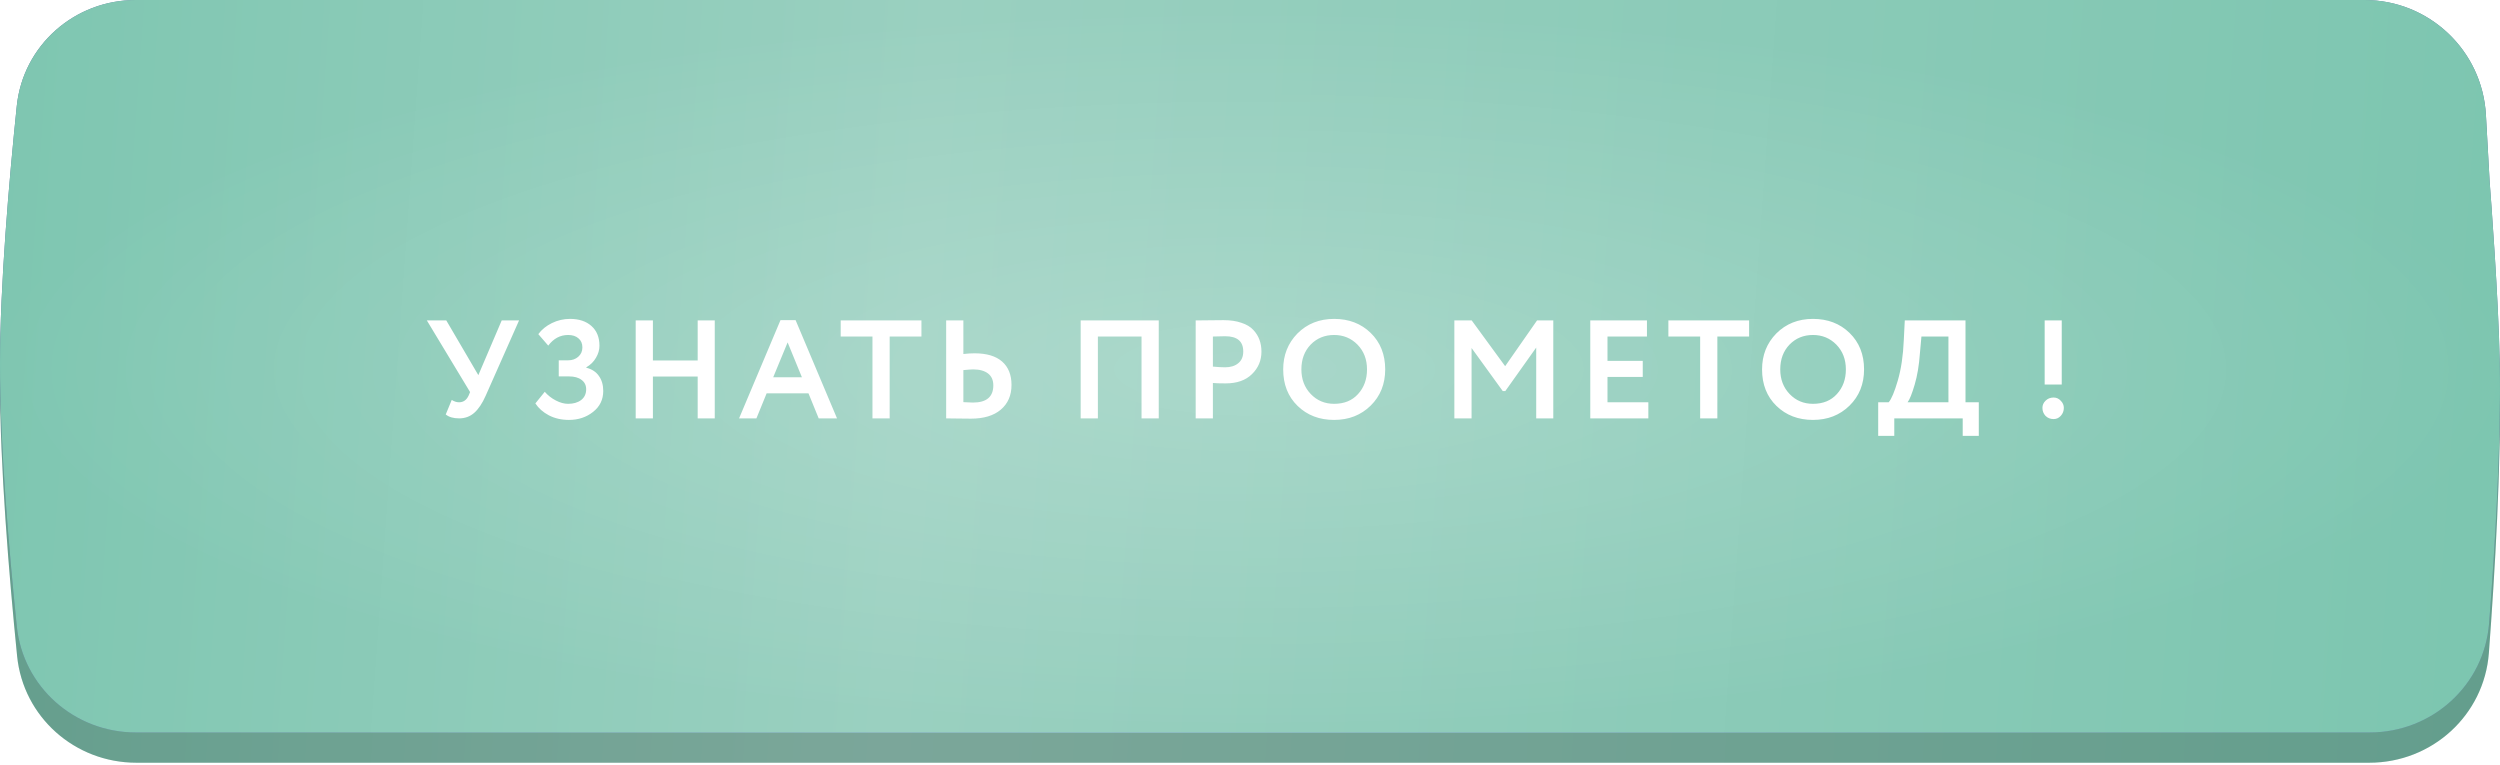
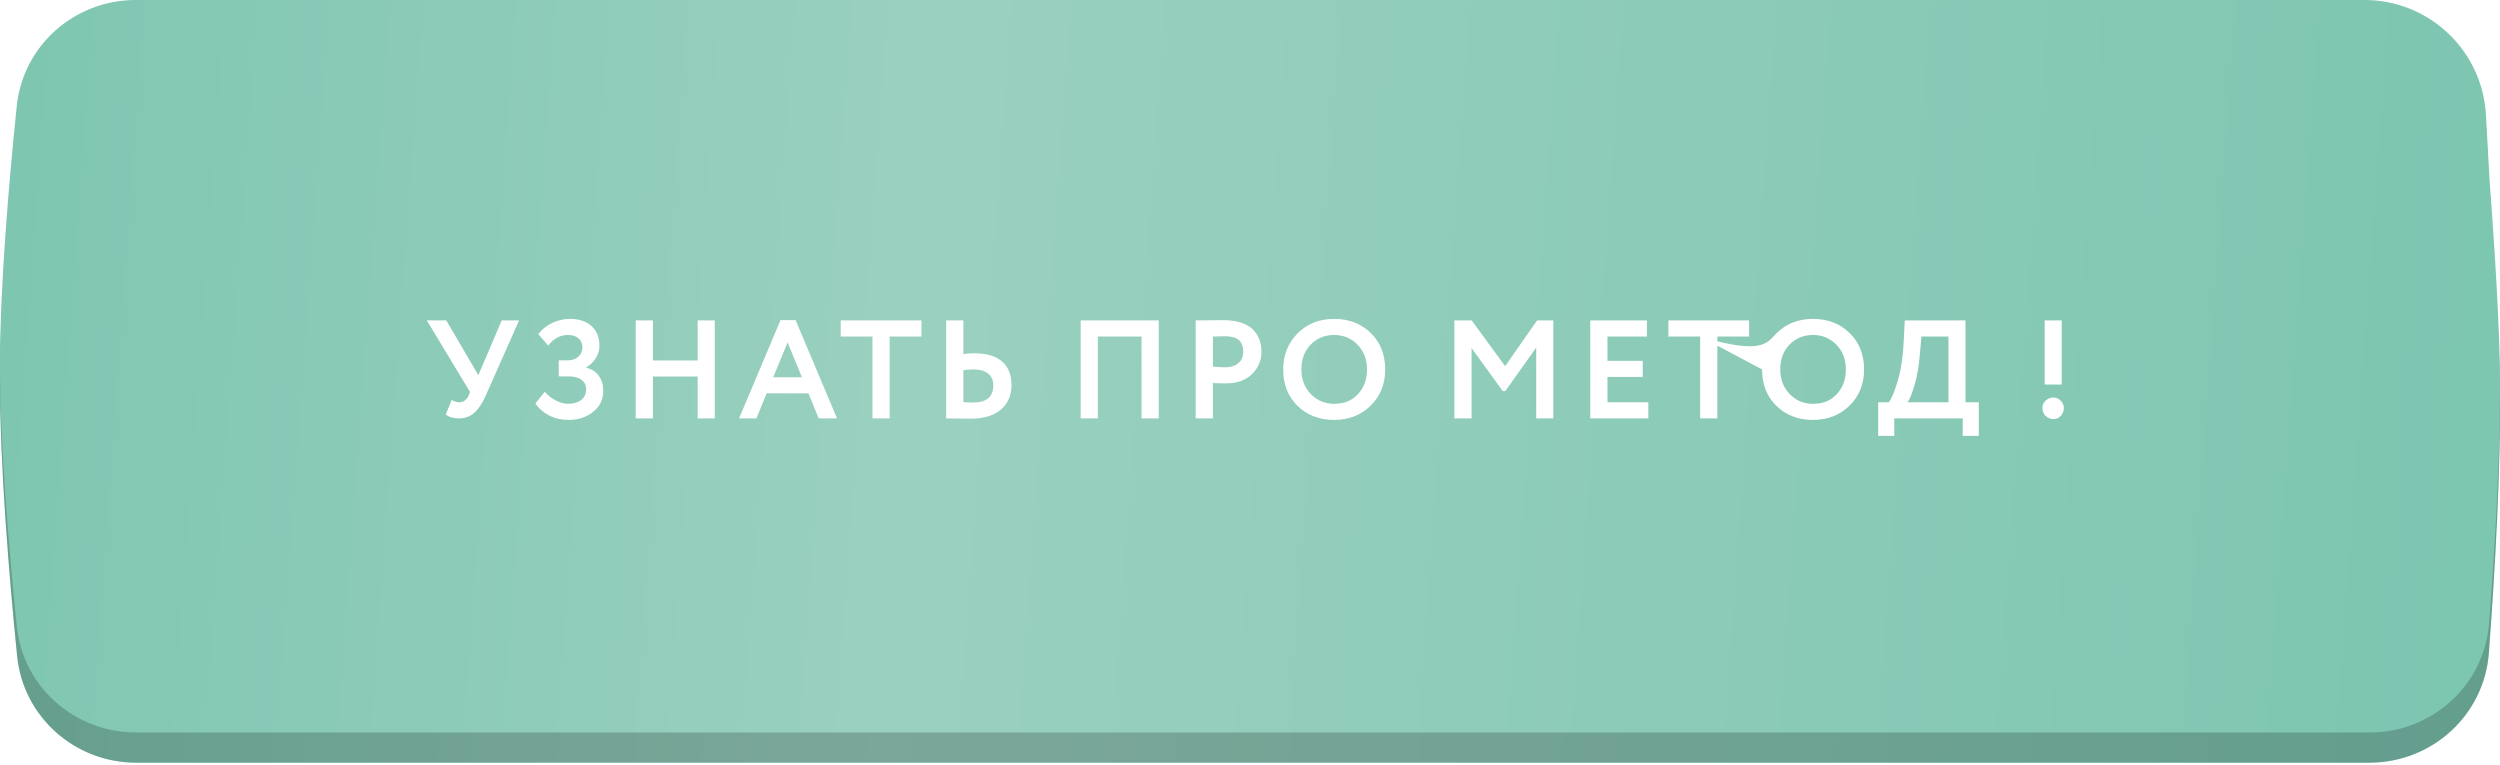
<svg xmlns="http://www.w3.org/2000/svg" width="536" height="164" viewBox="0 0 536 164" fill="none">
  <g clip-path="url(#clip0_46_113)">
    <path d="M3.657 24.153C4.973 11.076 16.054 1.298 29.198 1.298H506.904C520.76 1.298 532.197 12.135 532.943 25.971L533.766 41.244C533.776 41.44 533.789 41.633 533.804 41.828C534.015 44.629 535.676 67.046 535.95 81.778C536.281 99.55 534.903 122.83 533.615 140C532.611 153.368 521.398 163.525 507.993 163.525H29.208C16.06 163.525 4.976 153.737 3.667 140.655C1.945 123.437 -0.021 99.802 0 81.778C0.021 64.15 1.956 41.073 3.657 24.153Z" fill="url(#paint0_linear_46_113)" />
    <path d="M3.657 24.153C4.973 11.076 16.054 1.298 29.198 1.298H506.904C520.76 1.298 532.197 12.135 532.943 25.971L533.766 41.244C533.776 41.44 533.789 41.633 533.804 41.828C534.015 44.629 535.676 67.046 535.95 81.778C536.281 99.55 534.903 122.83 533.615 140C532.611 153.368 521.398 163.525 507.993 163.525H29.208C16.06 163.525 4.976 153.737 3.667 140.655C1.945 123.437 -0.021 99.802 0 81.778C0.021 64.15 1.956 41.073 3.657 24.153Z" fill="black" fill-opacity="0.2" />
-     <path d="M3.593 22.746C4.939 9.713 16 0 29.103 0H506.948C520.786 0 532.215 10.81 532.984 24.627L533.765 38.649C533.776 38.851 533.789 39.048 533.805 39.25C534.021 42.028 535.677 63.672 535.95 77.905C536.277 94.879 534.94 117.044 533.666 133.596C532.64 146.93 521.443 157.036 508.069 157.036H29.113C16.006 157.036 4.943 147.314 3.603 134.276C1.896 117.665 -0.021 95.136 0 77.905C0.021 61.056 1.907 39.065 3.593 22.746Z" fill="url(#paint1_linear_46_113)" />
    <path d="M3.593 22.746C4.939 9.713 16 0 29.103 0H506.948C520.786 0 532.215 10.81 532.984 24.627L533.765 38.649C533.776 38.851 533.789 39.048 533.805 39.25C534.021 42.028 535.677 63.672 535.95 77.905C536.277 94.879 534.94 117.044 533.666 133.596C532.64 146.93 521.443 157.036 508.069 157.036H29.113C16.006 157.036 4.943 147.314 3.603 134.276C1.896 117.665 -0.021 95.136 0 77.905C0.021 61.056 1.907 39.065 3.593 22.746Z" fill="url(#paint2_linear_46_113)" />
    <g filter="url(#filter0_f_46_113)">
-       <ellipse cx="268" cy="79.167" rx="268" ry="77.869" fill="url(#paint3_radial_46_113)" fill-opacity="0.2" />
-     </g>
-     <path d="M107.566 68.7H111.286L104.146 84.81C103.406 86.49 102.576 87.73 101.656 88.53C100.756 89.31 99.686 89.7 98.446 89.7C97.206 89.7 96.246 89.42 95.566 88.86L96.856 85.74C97.376 86.08 97.896 86.25 98.416 86.25C99.356 86.25 100.046 85.76 100.486 84.78L100.786 84.06L91.516 68.7H95.686L102.556 80.43L107.566 68.7ZM121.984 90.03C120.364 90.03 118.924 89.7 117.664 89.04C116.424 88.38 115.464 87.53 114.784 86.49L116.794 84C117.454 84.76 118.244 85.38 119.164 85.86C120.084 86.34 120.964 86.58 121.804 86.58C122.944 86.58 123.874 86.31 124.594 85.77C125.314 85.21 125.674 84.44 125.674 83.46C125.674 82.6 125.344 81.93 124.684 81.45C124.044 80.95 123.134 80.7 121.954 80.7H119.794V77.25H121.834C122.674 77.25 123.384 77 123.964 76.5C124.564 75.98 124.864 75.31 124.864 74.49C124.864 73.65 124.584 73 124.024 72.54C123.484 72.06 122.744 71.82 121.804 71.82C120.104 71.82 118.684 72.58 117.544 74.1L115.414 71.64C116.134 70.66 117.104 69.87 118.324 69.27C119.544 68.67 120.844 68.37 122.224 68.37C124.144 68.37 125.674 68.88 126.814 69.9C127.954 70.92 128.524 72.33 128.524 74.13C128.524 75.01 128.274 75.87 127.774 76.71C127.294 77.55 126.604 78.23 125.704 78.75V78.84C126.904 79.14 127.804 79.73 128.404 80.61C129.024 81.47 129.334 82.54 129.334 83.82C129.334 85.68 128.604 87.18 127.144 88.32C125.704 89.46 123.984 90.03 121.984 90.03ZM153.243 89.7H149.583V80.73H139.983V89.7H136.293V68.7H139.983V77.28H149.583V68.7H153.243V89.7ZM162.177 89.7H158.457L167.337 68.64H170.577L179.457 89.7H175.527L173.337 84.33H164.367L162.177 89.7ZM171.927 80.88L168.867 73.41L165.777 80.88H171.927ZM187.056 72.15H180.246V68.7H197.556V72.15H190.746V89.7H187.056V72.15ZM208.647 79.2C208.287 79.2 207.587 79.25 206.547 79.35V86.22C207.867 86.28 208.547 86.31 208.587 86.31C211.507 86.31 212.967 85.08 212.967 82.62C212.967 81.5 212.587 80.65 211.827 80.07C211.067 79.49 210.007 79.2 208.647 79.2ZM202.857 68.7H206.547V75.9C207.407 75.8 208.207 75.75 208.947 75.75C211.547 75.75 213.517 76.34 214.857 77.52C216.197 78.7 216.867 80.37 216.867 82.53C216.867 84.77 216.097 86.54 214.557 87.84C213.037 89.12 210.907 89.76 208.167 89.76C207.007 89.76 206.017 89.75 205.197 89.73C204.377 89.71 203.597 89.7 202.857 89.7V68.7ZM248.436 89.7H244.746V72.15H235.386V89.7H231.696V68.7H248.436V89.7ZM260.044 82.11V89.7H256.354V68.7C257.234 68.7 258.184 68.69 259.204 68.67C260.244 68.65 261.284 68.64 262.324 68.64C263.804 68.64 265.084 68.83 266.164 69.21C267.264 69.57 268.114 70.08 268.714 70.74C269.314 71.38 269.754 72.09 270.034 72.87C270.314 73.63 270.454 74.47 270.454 75.39C270.454 77.29 269.774 78.9 268.414 80.22C267.074 81.54 265.194 82.2 262.774 82.2C261.554 82.2 260.644 82.17 260.044 82.11ZM262.684 72.09L260.044 72.15V78.6C261.104 78.7 261.974 78.75 262.654 78.75C263.834 78.75 264.774 78.46 265.474 77.88C266.194 77.3 266.554 76.46 266.554 75.36C266.554 73.18 265.264 72.09 262.684 72.09ZM275.117 79.2C275.117 76.14 276.137 73.57 278.177 71.49C280.257 69.41 282.877 68.37 286.037 68.37C289.197 68.37 291.807 69.37 293.867 71.37C295.947 73.39 296.987 76 296.987 79.2C296.987 82.34 295.947 84.93 293.867 86.97C291.787 89.01 289.177 90.03 286.037 90.03C282.877 90.03 280.267 89.03 278.207 87.03C276.147 85.03 275.117 82.42 275.117 79.2ZM279.017 79.2C279.017 81.32 279.687 83.08 281.027 84.48C282.367 85.88 284.037 86.58 286.037 86.58C288.197 86.58 289.907 85.88 291.167 84.48C292.447 83.08 293.087 81.32 293.087 79.2C293.087 77.06 292.407 75.29 291.047 73.89C289.687 72.51 288.017 71.82 286.037 71.82C284.017 71.82 282.337 72.51 280.997 73.89C279.677 75.27 279.017 77.04 279.017 79.2ZM315.504 89.7H311.814V68.7H315.534L322.704 78.51L329.544 68.7H333.024V89.7H329.364V74.52L322.734 83.85H322.194L315.504 74.61V89.7ZM353.405 89.7H340.955V68.7H353.105V72.15H344.645V77.37H352.205V80.82H344.645V86.25H353.405V89.7ZM364.511 72.15H357.701V68.7H375.011V72.15H368.201V89.7H364.511V72.15ZM377.785 79.2C377.785 76.14 378.805 73.57 380.845 71.49C382.925 69.41 385.545 68.37 388.705 68.37C391.865 68.37 394.475 69.37 396.535 71.37C398.615 73.39 399.655 76 399.655 79.2C399.655 82.34 398.615 84.93 396.535 86.97C394.455 89.01 391.845 90.03 388.705 90.03C385.545 90.03 382.935 89.03 380.875 87.03C378.815 85.03 377.785 82.42 377.785 79.2ZM381.685 79.2C381.685 81.32 382.355 83.08 383.695 84.48C385.035 85.88 386.705 86.58 388.705 86.58C390.865 86.58 392.575 85.88 393.835 84.48C395.115 83.08 395.755 81.32 395.755 79.2C395.755 77.06 395.075 75.29 393.715 73.89C392.355 72.51 390.685 71.82 388.705 71.82C386.685 71.82 385.005 72.51 383.665 73.89C382.345 75.27 381.685 77.04 381.685 79.2ZM406.134 93.45H402.684V86.25H404.934C405.534 85.55 406.184 84 406.884 81.6C407.604 79.14 408.034 76.24 408.174 72.9L408.384 68.7H421.404V86.25H424.254V93.45H420.804V89.7H406.134V93.45ZM411.954 72.15L411.624 75.81C411.444 78.33 411.074 80.54 410.514 82.44C409.934 84.42 409.424 85.69 408.984 86.25H417.744V72.15H411.954ZM442.037 82.44H438.377V68.7H442.037V82.44ZM437.897 87.45C437.897 86.87 438.117 86.36 438.557 85.92C439.017 85.46 439.597 85.23 440.297 85.23C440.897 85.23 441.407 85.46 441.827 85.92C442.267 86.36 442.487 86.87 442.487 87.45C442.487 88.11 442.267 88.68 441.827 89.16C441.407 89.62 440.897 89.85 440.297 89.85C439.597 89.85 439.017 89.62 438.557 89.16C438.117 88.68 437.897 88.11 437.897 87.45Z" fill="white" />
+       </g>
+     <path d="M107.566 68.7H111.286L104.146 84.81C103.406 86.49 102.576 87.73 101.656 88.53C100.756 89.31 99.686 89.7 98.446 89.7C97.206 89.7 96.246 89.42 95.566 88.86L96.856 85.74C97.376 86.08 97.896 86.25 98.416 86.25C99.356 86.25 100.046 85.76 100.486 84.78L100.786 84.06L91.516 68.7H95.686L102.556 80.43L107.566 68.7ZM121.984 90.03C120.364 90.03 118.924 89.7 117.664 89.04C116.424 88.38 115.464 87.53 114.784 86.49L116.794 84C117.454 84.76 118.244 85.38 119.164 85.86C120.084 86.34 120.964 86.58 121.804 86.58C122.944 86.58 123.874 86.31 124.594 85.77C125.314 85.21 125.674 84.44 125.674 83.46C125.674 82.6 125.344 81.93 124.684 81.45C124.044 80.95 123.134 80.7 121.954 80.7H119.794V77.25H121.834C122.674 77.25 123.384 77 123.964 76.5C124.564 75.98 124.864 75.31 124.864 74.49C124.864 73.65 124.584 73 124.024 72.54C123.484 72.06 122.744 71.82 121.804 71.82C120.104 71.82 118.684 72.58 117.544 74.1L115.414 71.64C116.134 70.66 117.104 69.87 118.324 69.27C119.544 68.67 120.844 68.37 122.224 68.37C124.144 68.37 125.674 68.88 126.814 69.9C127.954 70.92 128.524 72.33 128.524 74.13C128.524 75.01 128.274 75.87 127.774 76.71C127.294 77.55 126.604 78.23 125.704 78.75V78.84C126.904 79.14 127.804 79.73 128.404 80.61C129.024 81.47 129.334 82.54 129.334 83.82C129.334 85.68 128.604 87.18 127.144 88.32C125.704 89.46 123.984 90.03 121.984 90.03ZM153.243 89.7H149.583V80.73H139.983V89.7H136.293V68.7H139.983V77.28H149.583V68.7H153.243V89.7ZM162.177 89.7H158.457L167.337 68.64H170.577L179.457 89.7H175.527L173.337 84.33H164.367L162.177 89.7ZM171.927 80.88L168.867 73.41L165.777 80.88H171.927ZM187.056 72.15H180.246V68.7H197.556V72.15H190.746V89.7H187.056V72.15ZM208.647 79.2C208.287 79.2 207.587 79.25 206.547 79.35V86.22C207.867 86.28 208.547 86.31 208.587 86.31C211.507 86.31 212.967 85.08 212.967 82.62C212.967 81.5 212.587 80.65 211.827 80.07C211.067 79.49 210.007 79.2 208.647 79.2ZM202.857 68.7H206.547V75.9C207.407 75.8 208.207 75.75 208.947 75.75C211.547 75.75 213.517 76.34 214.857 77.52C216.197 78.7 216.867 80.37 216.867 82.53C216.867 84.77 216.097 86.54 214.557 87.84C213.037 89.12 210.907 89.76 208.167 89.76C207.007 89.76 206.017 89.75 205.197 89.73C204.377 89.71 203.597 89.7 202.857 89.7V68.7ZM248.436 89.7H244.746V72.15H235.386V89.7H231.696V68.7H248.436V89.7ZM260.044 82.11V89.7H256.354V68.7C257.234 68.7 258.184 68.69 259.204 68.67C260.244 68.65 261.284 68.64 262.324 68.64C263.804 68.64 265.084 68.83 266.164 69.21C267.264 69.57 268.114 70.08 268.714 70.74C269.314 71.38 269.754 72.09 270.034 72.87C270.314 73.63 270.454 74.47 270.454 75.39C270.454 77.29 269.774 78.9 268.414 80.22C267.074 81.54 265.194 82.2 262.774 82.2C261.554 82.2 260.644 82.17 260.044 82.11ZM262.684 72.09L260.044 72.15V78.6C261.104 78.7 261.974 78.75 262.654 78.75C263.834 78.75 264.774 78.46 265.474 77.88C266.194 77.3 266.554 76.46 266.554 75.36C266.554 73.18 265.264 72.09 262.684 72.09ZM275.117 79.2C275.117 76.14 276.137 73.57 278.177 71.49C280.257 69.41 282.877 68.37 286.037 68.37C289.197 68.37 291.807 69.37 293.867 71.37C295.947 73.39 296.987 76 296.987 79.2C296.987 82.34 295.947 84.93 293.867 86.97C291.787 89.01 289.177 90.03 286.037 90.03C282.877 90.03 280.267 89.03 278.207 87.03C276.147 85.03 275.117 82.42 275.117 79.2ZM279.017 79.2C279.017 81.32 279.687 83.08 281.027 84.48C282.367 85.88 284.037 86.58 286.037 86.58C288.197 86.58 289.907 85.88 291.167 84.48C292.447 83.08 293.087 81.32 293.087 79.2C293.087 77.06 292.407 75.29 291.047 73.89C289.687 72.51 288.017 71.82 286.037 71.82C284.017 71.82 282.337 72.51 280.997 73.89C279.677 75.27 279.017 77.04 279.017 79.2ZM315.504 89.7H311.814V68.7H315.534L322.704 78.51L329.544 68.7H333.024V89.7H329.364V74.52L322.734 83.85H322.194L315.504 74.61V89.7ZM353.405 89.7H340.955V68.7H353.105V72.15H344.645V77.37H352.205V80.82H344.645V86.25H353.405V89.7ZM364.511 72.15H357.701V68.7H375.011V72.15H368.201V89.7H364.511V72.15ZC377.785 76.14 378.805 73.57 380.845 71.49C382.925 69.41 385.545 68.37 388.705 68.37C391.865 68.37 394.475 69.37 396.535 71.37C398.615 73.39 399.655 76 399.655 79.2C399.655 82.34 398.615 84.93 396.535 86.97C394.455 89.01 391.845 90.03 388.705 90.03C385.545 90.03 382.935 89.03 380.875 87.03C378.815 85.03 377.785 82.42 377.785 79.2ZM381.685 79.2C381.685 81.32 382.355 83.08 383.695 84.48C385.035 85.88 386.705 86.58 388.705 86.58C390.865 86.58 392.575 85.88 393.835 84.48C395.115 83.08 395.755 81.32 395.755 79.2C395.755 77.06 395.075 75.29 393.715 73.89C392.355 72.51 390.685 71.82 388.705 71.82C386.685 71.82 385.005 72.51 383.665 73.89C382.345 75.27 381.685 77.04 381.685 79.2ZM406.134 93.45H402.684V86.25H404.934C405.534 85.55 406.184 84 406.884 81.6C407.604 79.14 408.034 76.24 408.174 72.9L408.384 68.7H421.404V86.25H424.254V93.45H420.804V89.7H406.134V93.45ZM411.954 72.15L411.624 75.81C411.444 78.33 411.074 80.54 410.514 82.44C409.934 84.42 409.424 85.69 408.984 86.25H417.744V72.15H411.954ZM442.037 82.44H438.377V68.7H442.037V82.44ZM437.897 87.45C437.897 86.87 438.117 86.36 438.557 85.92C439.017 85.46 439.597 85.23 440.297 85.23C440.897 85.23 441.407 85.46 441.827 85.92C442.267 86.36 442.487 86.87 442.487 87.45C442.487 88.11 442.267 88.68 441.827 89.16C441.407 89.62 440.897 89.85 440.297 89.85C439.597 89.85 439.017 89.62 438.557 89.16C438.117 88.68 437.897 88.11 437.897 87.45Z" fill="white" />
  </g>
  <defs>
    <filter id="filter0_f_46_113" x="-52.153" y="-50.855" width="640.305" height="260.044" filterUnits="userSpaceOnUse" color-interpolation-filters="sRGB">
      <feFlood flood-opacity="0" result="BackgroundImageFix" />
      <feBlend mode="normal" in="SourceGraphic" in2="BackgroundImageFix" result="shape" />
      <feGaussianBlur stdDeviation="26.076" result="effect1_foregroundBlur_46_113" />
    </filter>
    <linearGradient id="paint0_linear_46_113" x1="-21.302" y1="35.743" x2="556.278" y2="75.978" gradientUnits="userSpaceOnUse">
      <stop stop-color="#7BC5AF" />
      <stop offset="0.378" stop-color="#9AD0C0" />
      <stop offset="1" stop-color="#7BC5AF" />
    </linearGradient>
    <linearGradient id="paint1_linear_46_113" x1="-2.19724e-07" y1="79.167" x2="535.837" y2="69.816" gradientUnits="userSpaceOnUse">
      <stop stop-color="#63779B" />
      <stop offset="0.481" stop-color="#94B7F9" />
      <stop offset="1" stop-color="#63779B" />
    </linearGradient>
    <linearGradient id="paint2_linear_46_113" x1="-21.302" y1="33.343" x2="556.091" y2="74.895" gradientUnits="userSpaceOnUse">
      <stop stop-color="#7BC5AF" />
      <stop offset="0.378" stop-color="#9AD0C0" />
      <stop offset="1" stop-color="#7BC5AF" />
    </linearGradient>
    <radialGradient id="paint3_radial_46_113" cx="0" cy="0" r="1" gradientUnits="userSpaceOnUse" gradientTransform="translate(268 79.167) rotate(90) scale(77.869 268)">
      <stop stop-color="white" />
      <stop offset="1" stop-color="white" stop-opacity="0" />
    </radialGradient>
    <clipPath id="clip0_46_113">
      <rect width="536" height="163.525" fill="white" />
    </clipPath>
  </defs>
</svg>